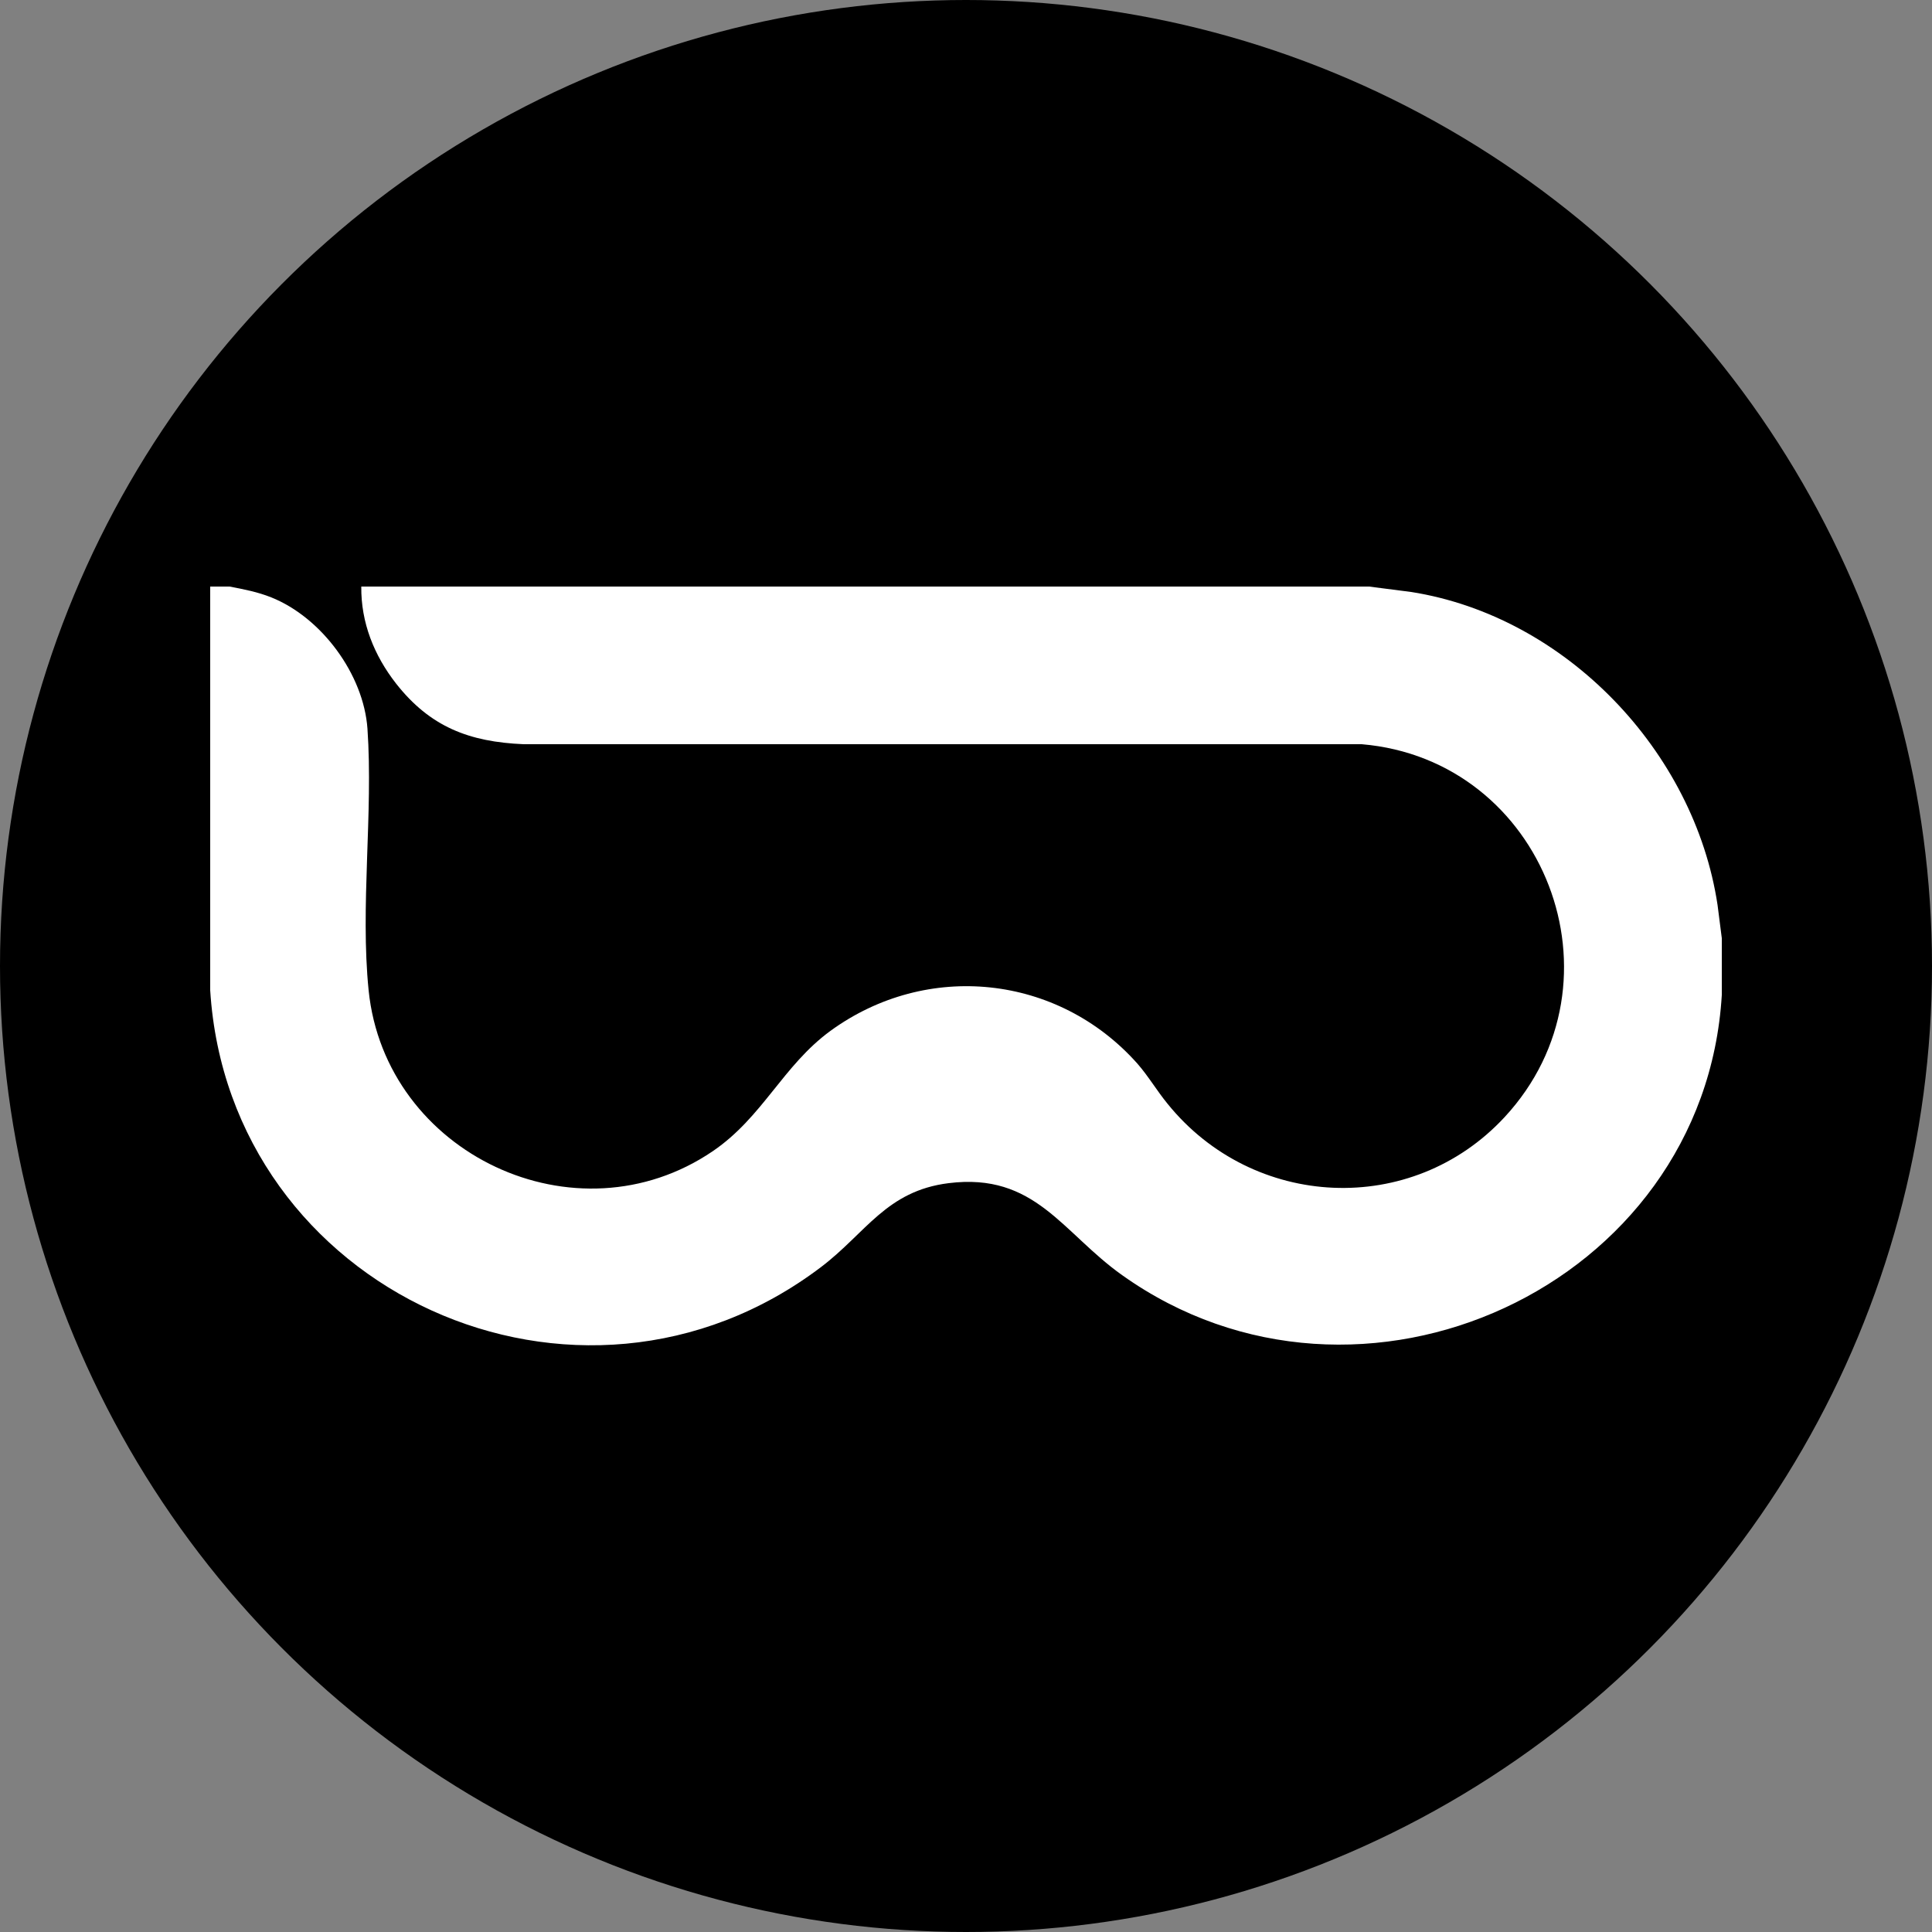
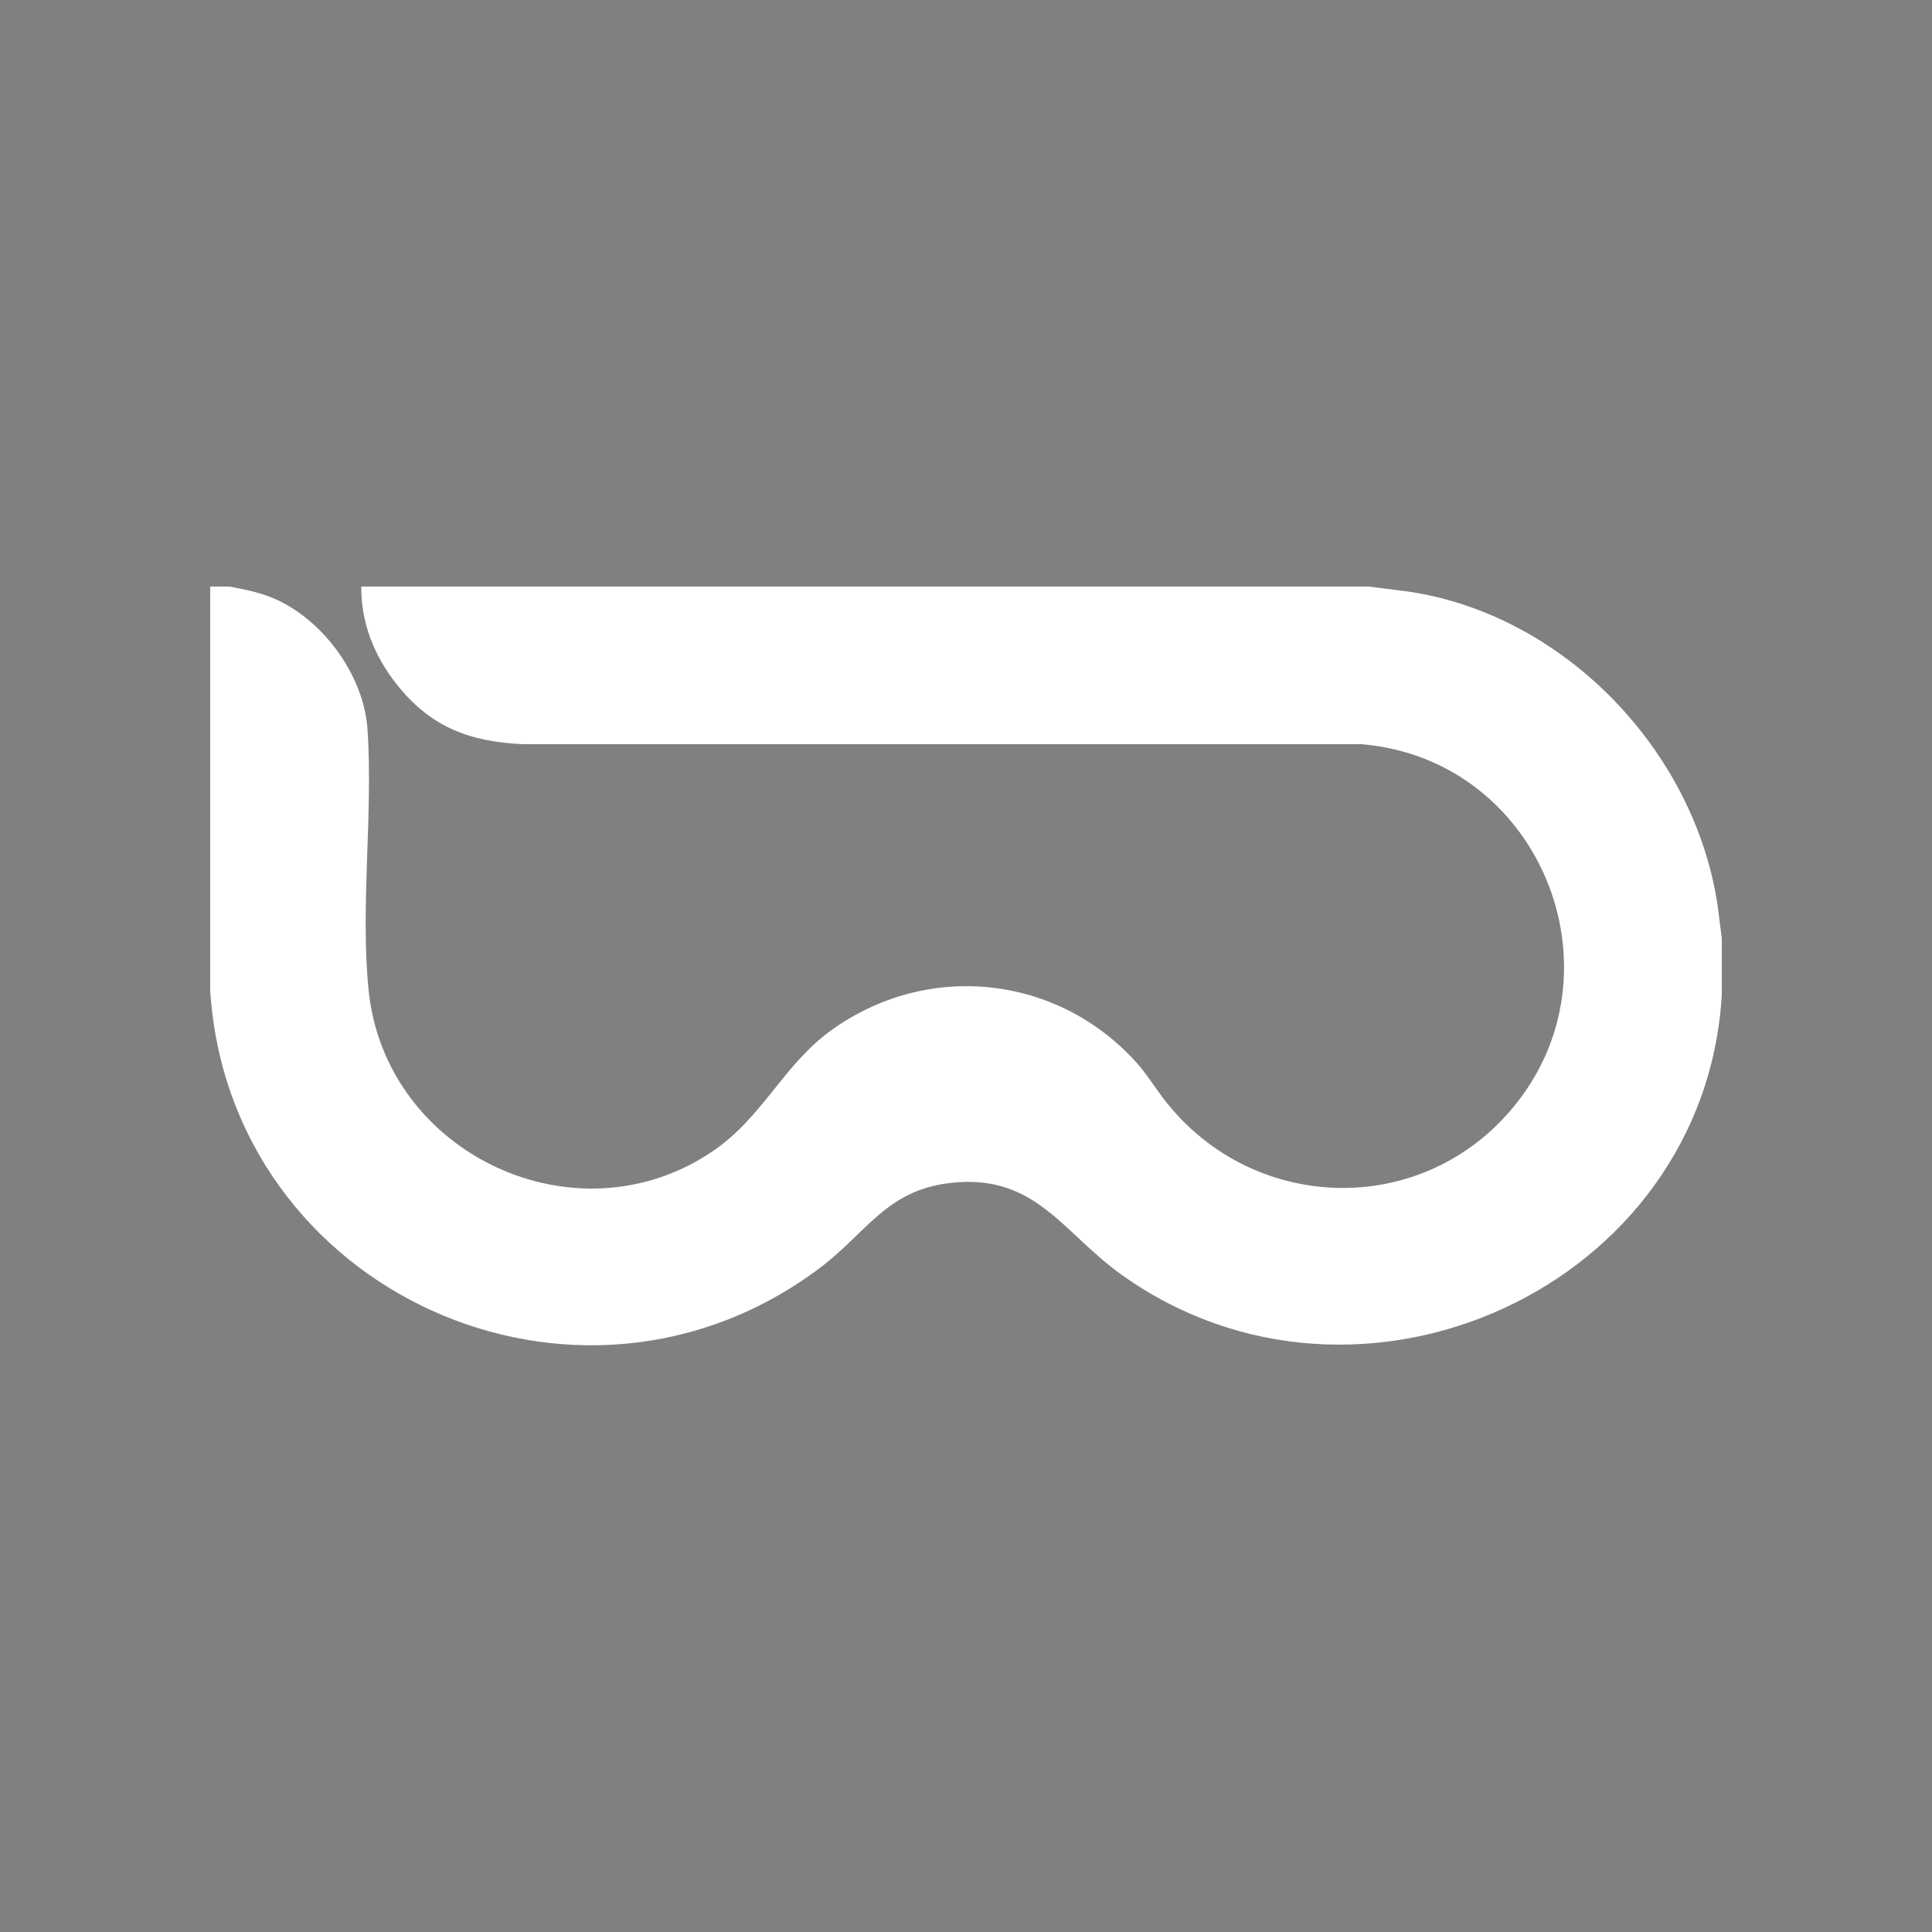
<svg xmlns="http://www.w3.org/2000/svg" id="Capa_2" viewBox="0 0 50 50">
  <rect x="0" y="0" width="50" height="50" fill="#808080" stroke="none" />
  <g id="Capa_1-2">
-     <circle cx="25" cy="25" r="25" />
    <path d="M5.94,15.18c.37.07.73.14,1.08.28,1.3.52,2.39,1.99,2.49,3.4.15,2.19-.19,4.6.03,6.77.43,4.23,5.37,6.57,8.91,4.16,1.29-.88,1.81-2.21,3.04-3.11,2.5-1.82,5.89-1.46,7.94.84.29.33.51.71.79,1.05,2.21,2.73,6.31,2.94,8.72.34,3.25-3.51,1.03-9.25-3.7-9.65H13.55c-1.41-.06-2.42-.45-3.3-1.57-.57-.73-.91-1.58-.9-2.51h26.08l1.09.14c4,.63,7.33,4.12,7.93,8.1l.11.86v1.47c-.45,7.55-9.37,11.63-15.52,7.25-1.55-1.1-2.25-2.66-4.49-2.38-1.61.2-2.14,1.29-3.3,2.17-6.28,4.76-15.32.63-15.81-7.16v-10.45h.49Z" fill="#fff" />
  </g>
</svg>